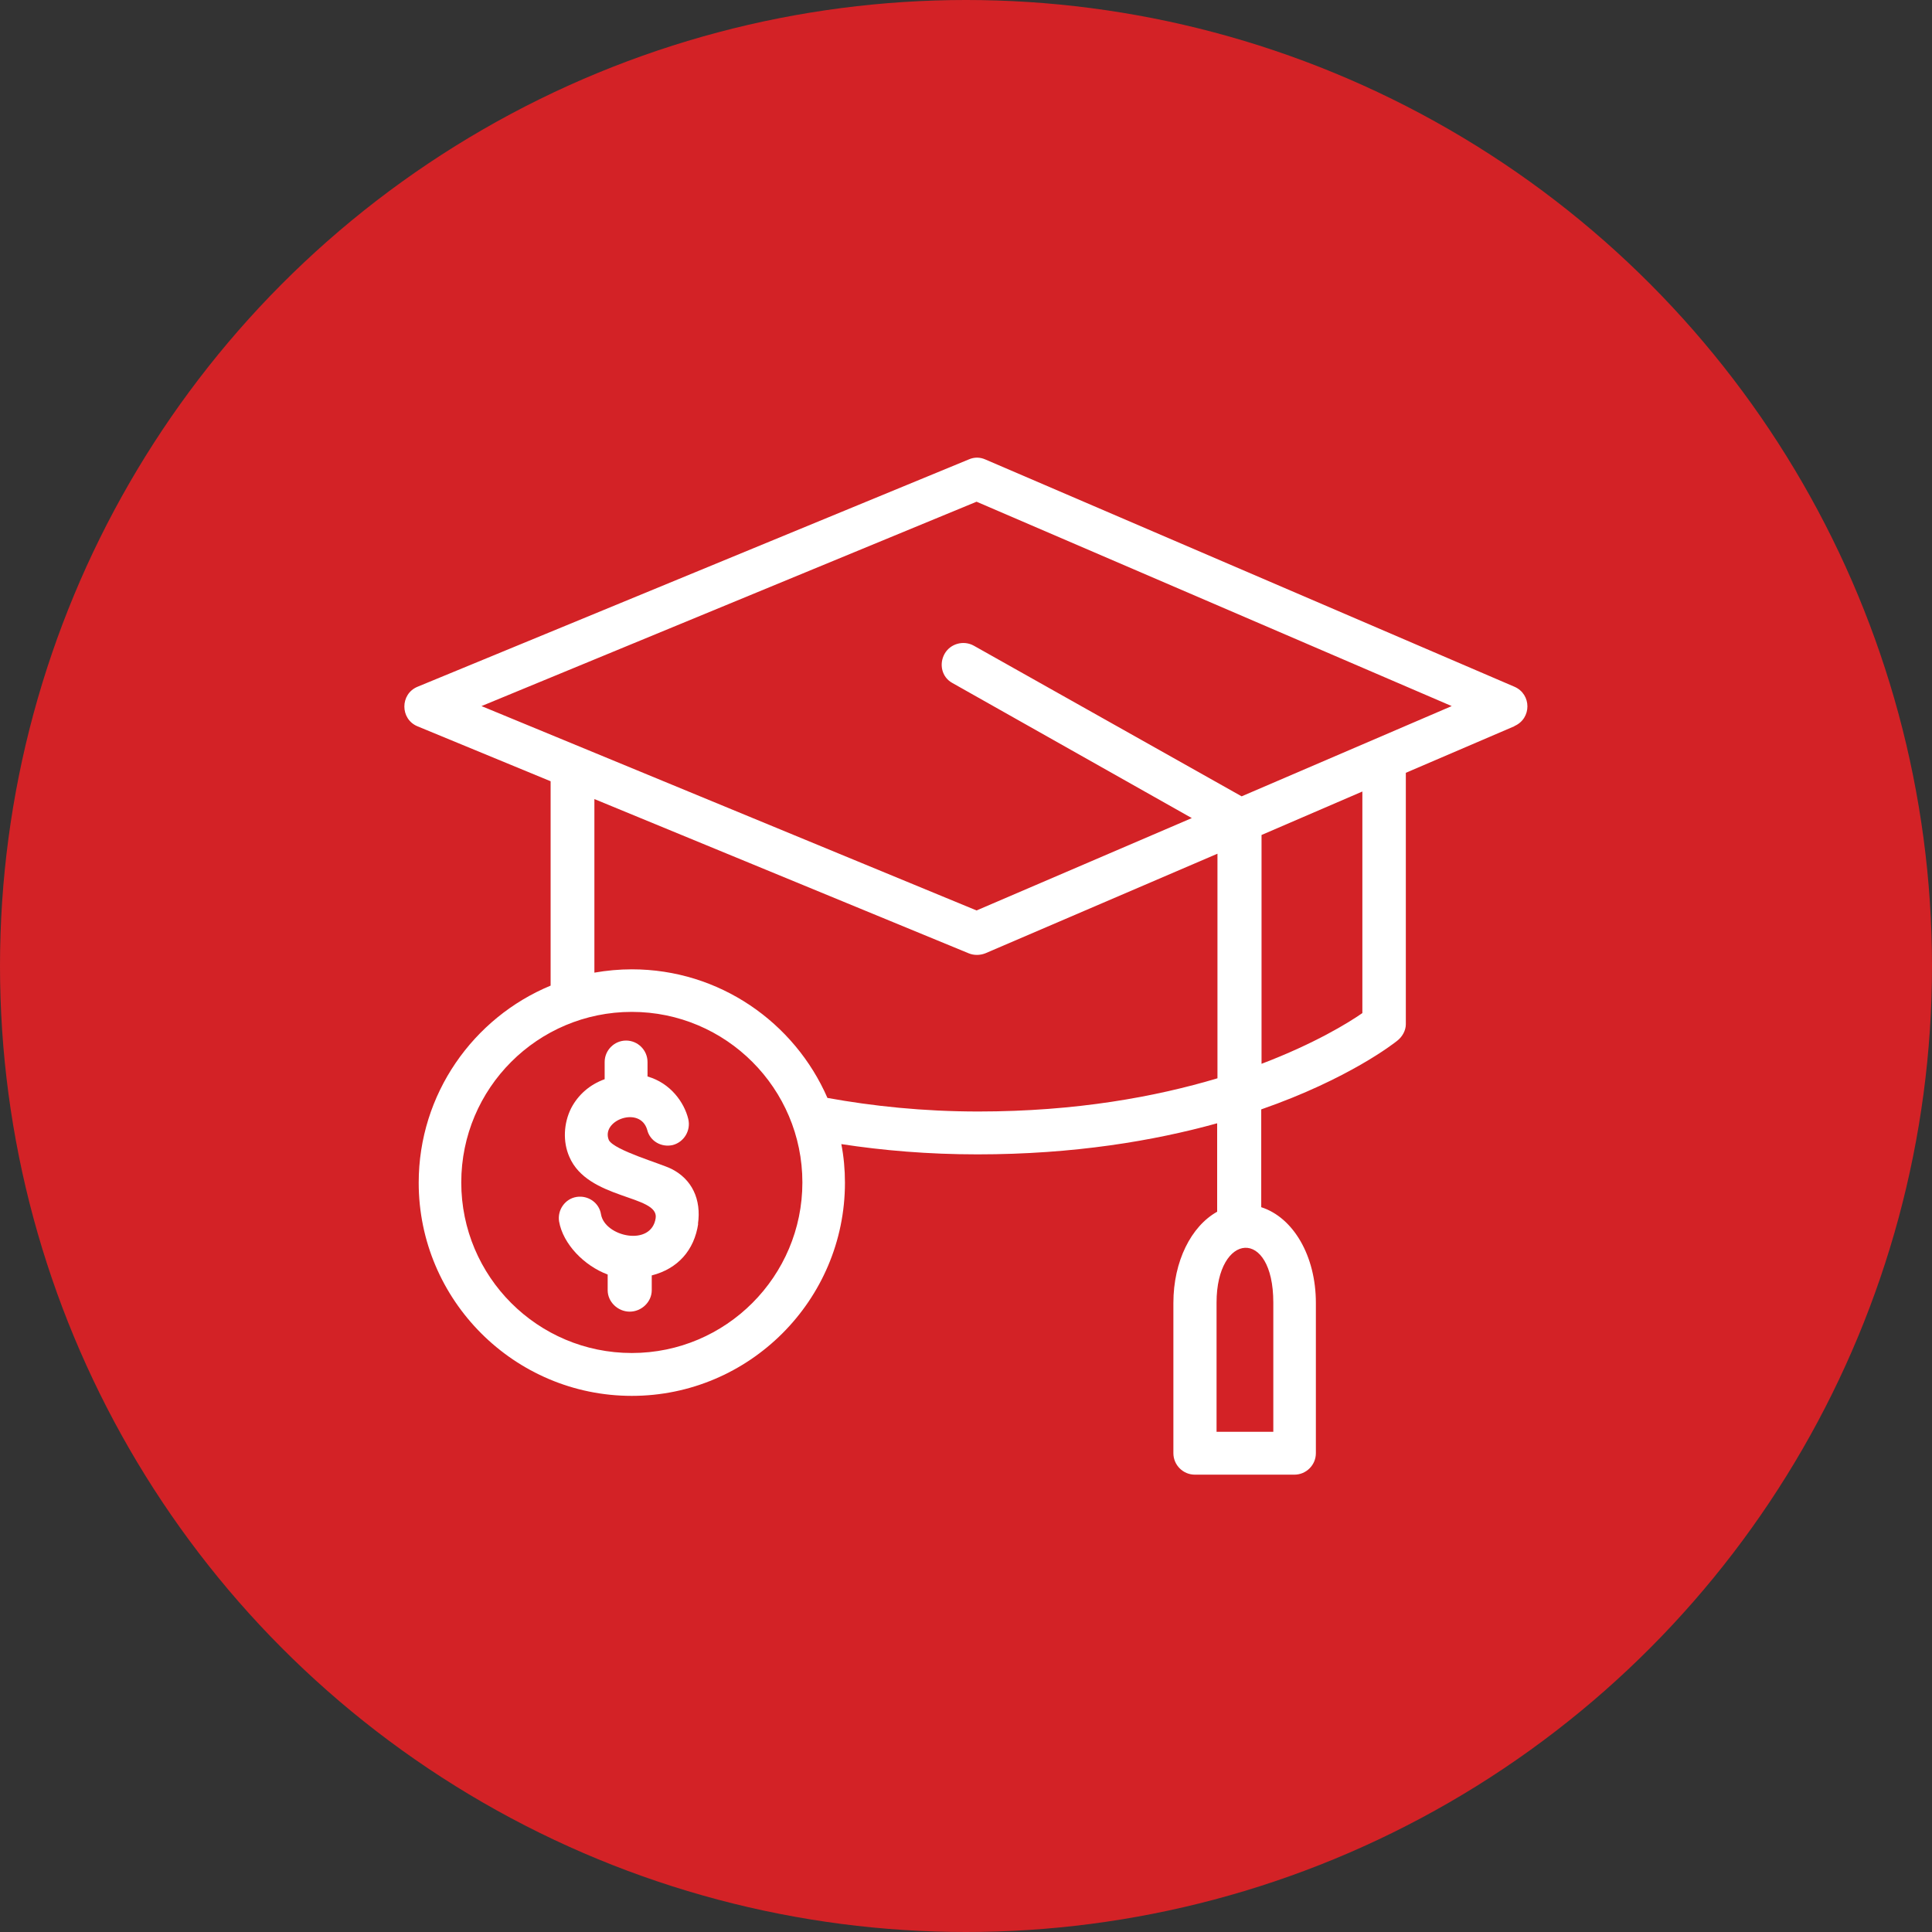
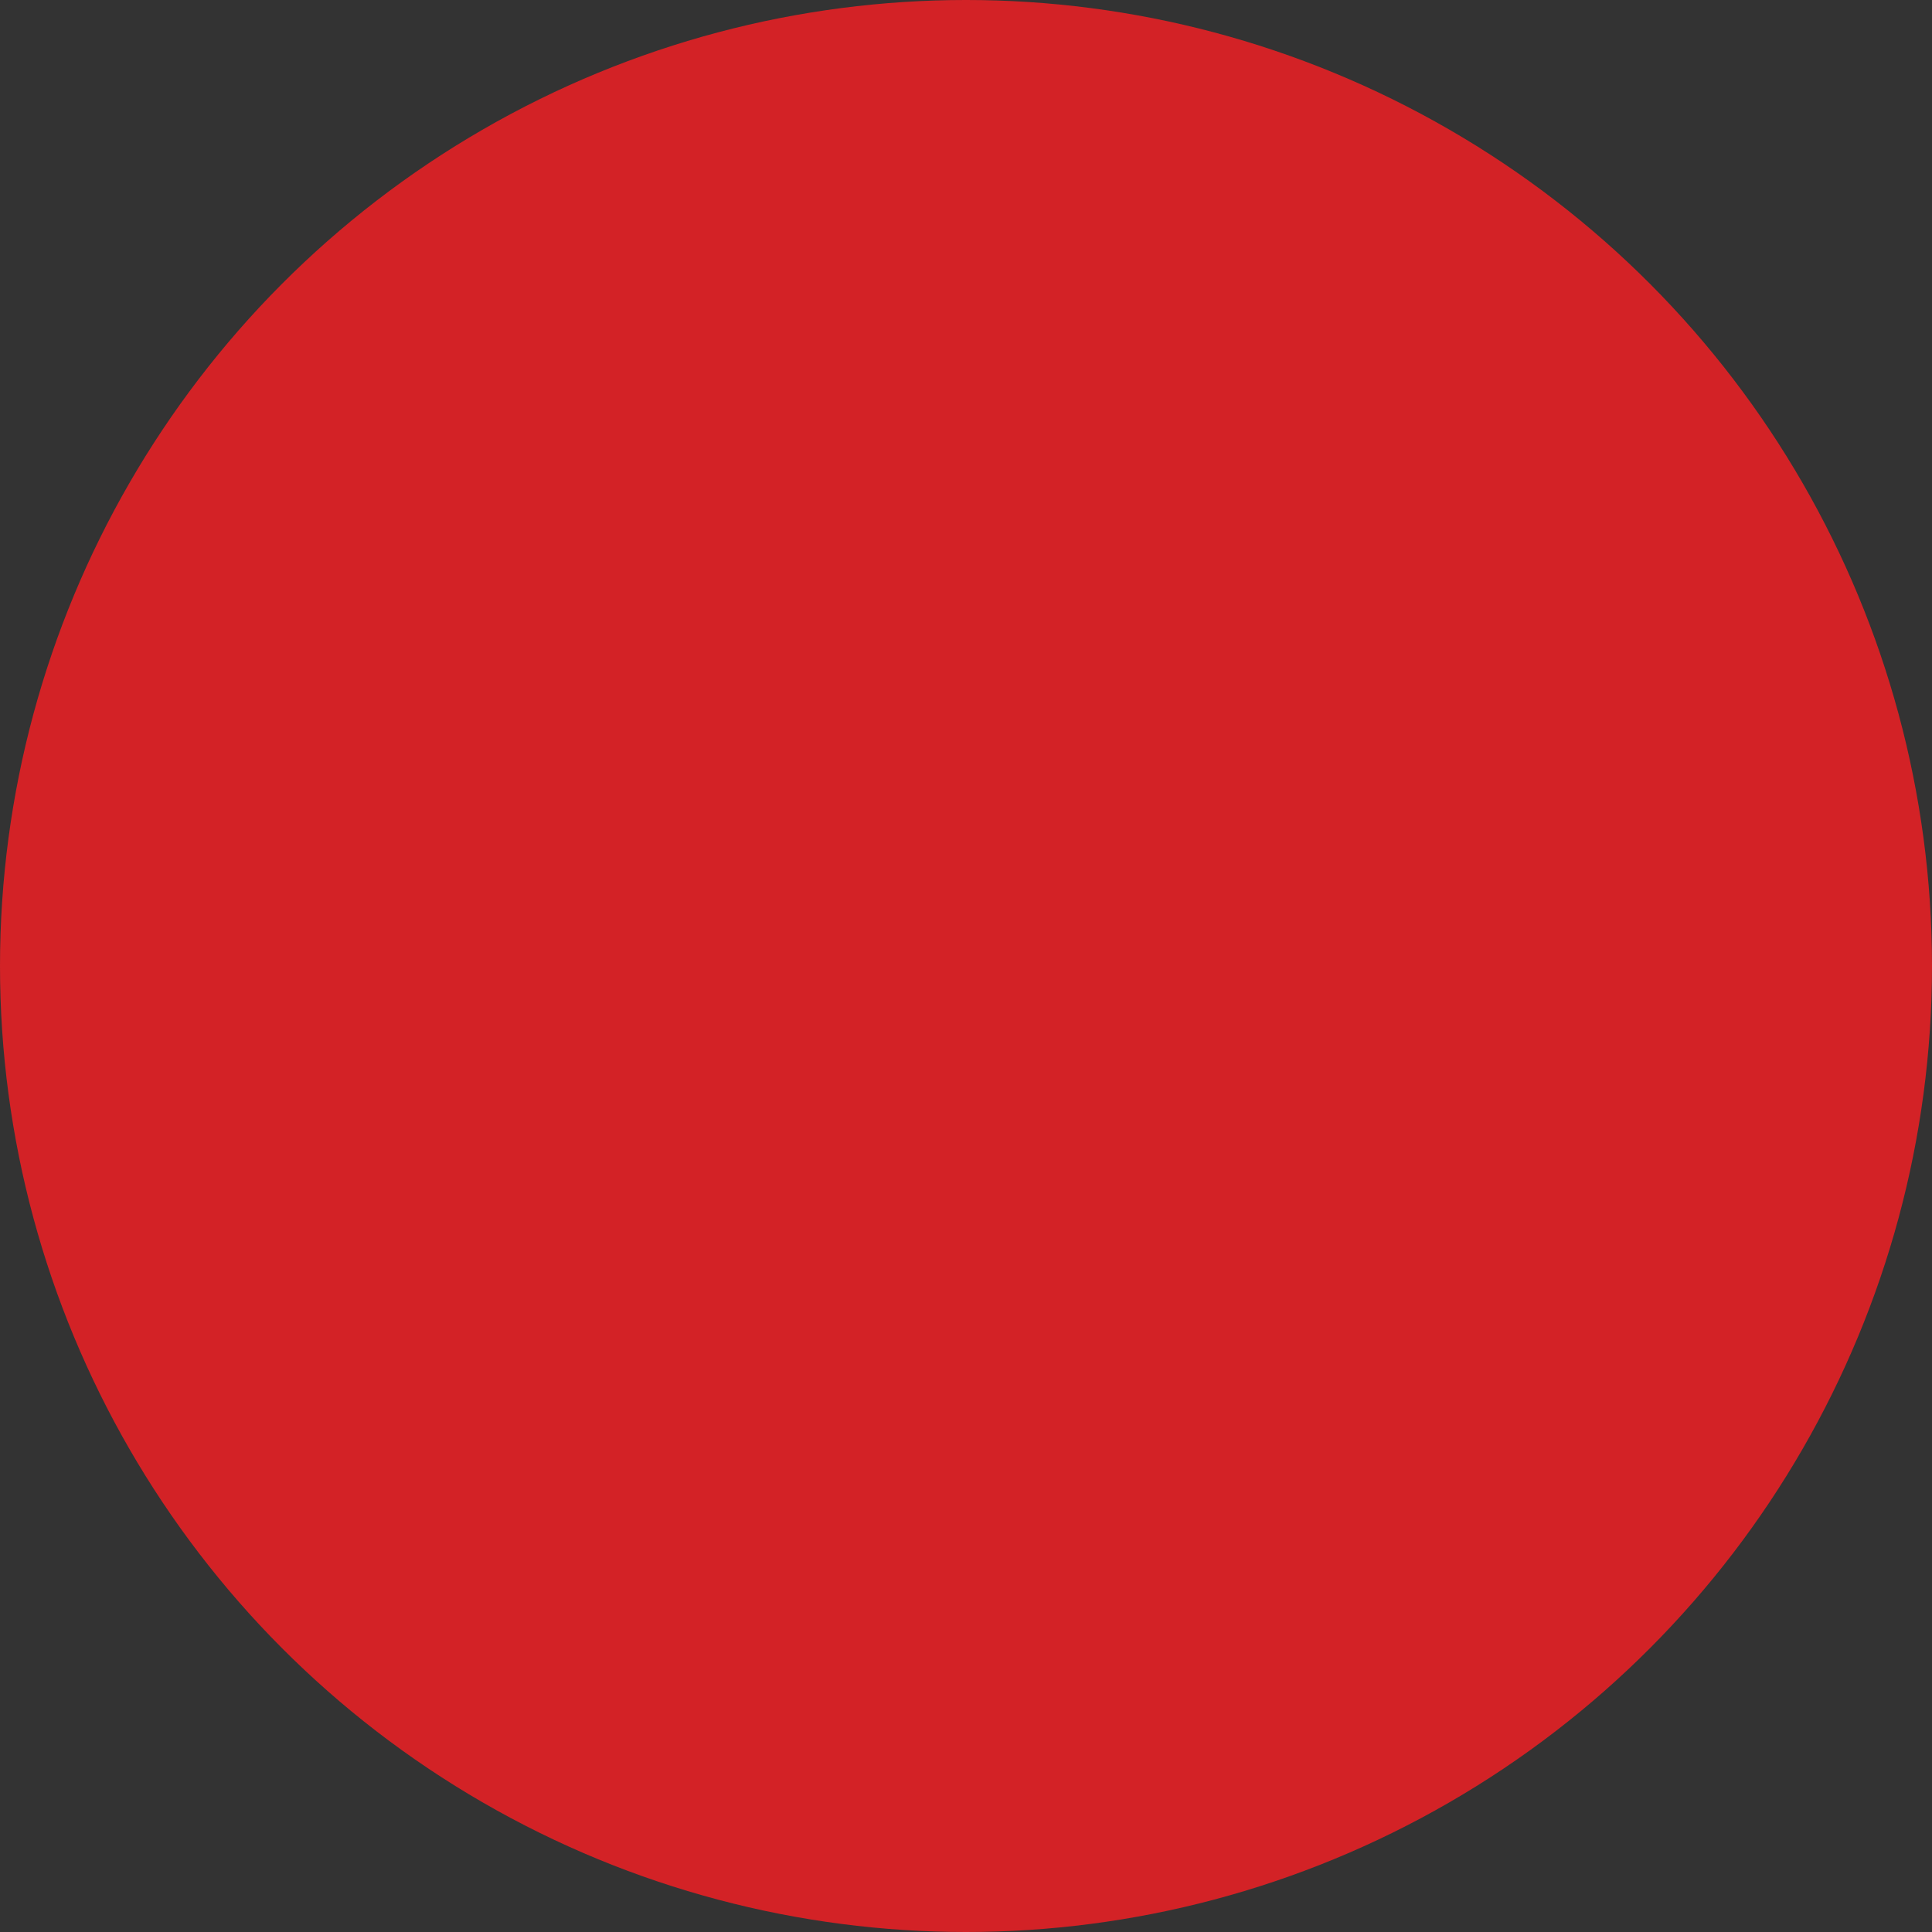
<svg xmlns="http://www.w3.org/2000/svg" id="Layer_1" data-name="Layer 1" viewBox="0 0 64 64">
  <rect x="0" y="0" width="64" height="64" fill="#333333" stroke="none" />
  <defs>
    <style>
      .cls-1 {
        fill: #d32226;
      }

      .cls-1, .cls-2 {
        stroke-width: 0px;
      }

      .cls-2 {
        fill: #fff;
      }
    </style>
  </defs>
  <circle class="cls-1" cx="32" cy="32" r="32" />
  <g id="scholarships">
-     <path class="cls-2" d="M50.17,24.05c.57-.25.57-1.05,0-1.3l-17.53-7.53c-.18-.08-.37-.08-.55,0l-18.26,7.53c-.58.24-.58,1.07,0,1.31l4.41,1.82v6.77c-2.56,1.06-4.37,3.59-4.37,6.53,0,3.89,3.17,7.06,7.06,7.06s7.06-3.17,7.06-7.06c0-.44-.04-.87-.12-1.28,1.37.21,2.88.34,4.51.34,3.2,0,5.85-.45,7.94-1.03v2.93c-.86.48-1.45,1.64-1.45,3.02v4.98c0,.39.32.71.71.71h3.3c.39,0,.71-.32.71-.71v-4.98c0-1.56-.75-2.83-1.81-3.17v-3.24c2.9-1.01,4.4-2.19,4.5-2.27.17-.13.29-.34.29-.55v-8.33l3.59-1.54ZM20.93,44.82c-3.12,0-5.65-2.53-5.65-5.65s2.53-5.65,5.65-5.65,5.65,2.54,5.65,5.65-2.53,5.65-5.65,5.65ZM32.41,36.82c-1.84,0-3.51-.18-5-.45-1.09-2.5-3.58-4.26-6.48-4.26-.42,0-.84.04-1.24.11v-5.75l12.4,5.11c.17.07.37.07.55,0l7.69-3.3v7.44c-2.04.61-4.68,1.1-7.92,1.1ZM42.18,43.15v4.28h-1.88v-4.28c0-2.33,1.88-2.51,1.88,0ZM45.13,33.56c-.46.32-1.58,1.01-3.34,1.68v-7.58l3.34-1.44v7.34ZM41.15,26.39l-8.89-5c-.34-.19-.78-.07-.97.27-.19.34-.09.77.25.96l7.94,4.48-7.13,3.06-16.4-6.77,16.4-6.77,15.74,6.77-6.96,2.99Z" />
-     <path class="cls-2" d="M23.13,40.53c-.13.89-.68,1.5-1.54,1.72v.49c0,.39-.34.71-.73.71s-.73-.32-.73-.71v-.52c-.78-.29-1.48-1.01-1.61-1.76-.06-.38.2-.75.58-.81.38-.06.75.19.81.58.13.74,1.67,1.08,1.81.12.11-.77-2.25-.6-2.86-2.03-.22-.5-.19-1.11.06-1.61.23-.44.61-.78,1.11-.96v-.57c0-.39.32-.71.71-.71s.71.32.71.71v.48c.77.22,1.22.87,1.35,1.41.09.38-.14.76-.51.86-.38.09-.76-.13-.85-.5-.23-.81-1.55-.32-1.27.34.19.34,1.71.77,2.07.95.68.34,1,1.01.88,1.83Z" />
-   </g>
+     </g>
</svg>